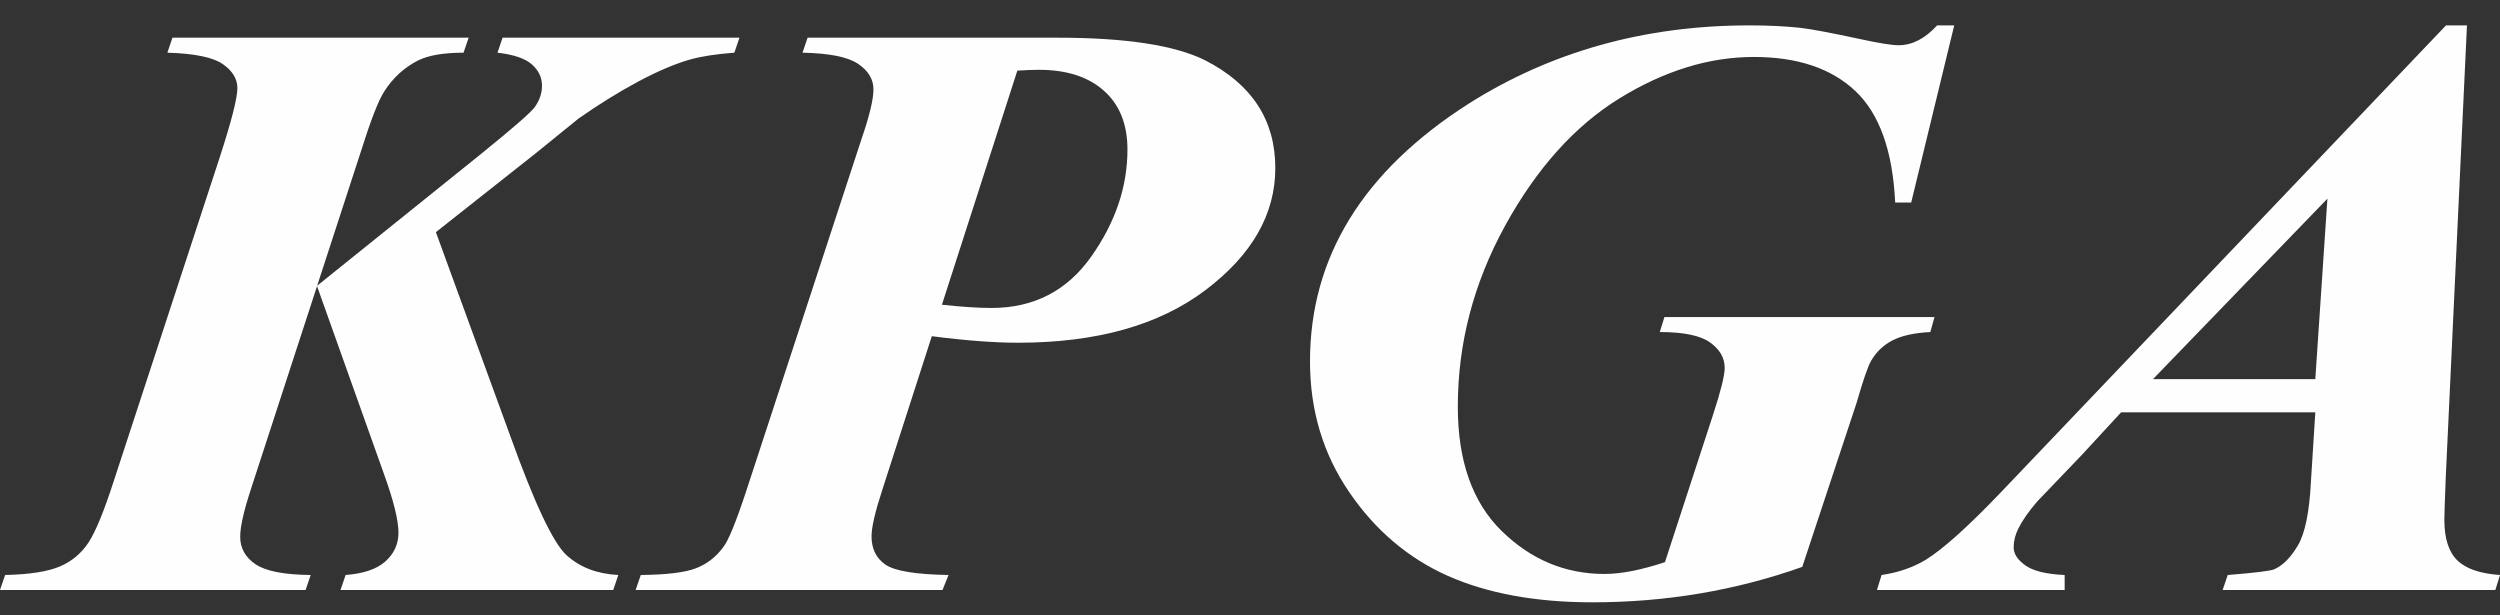
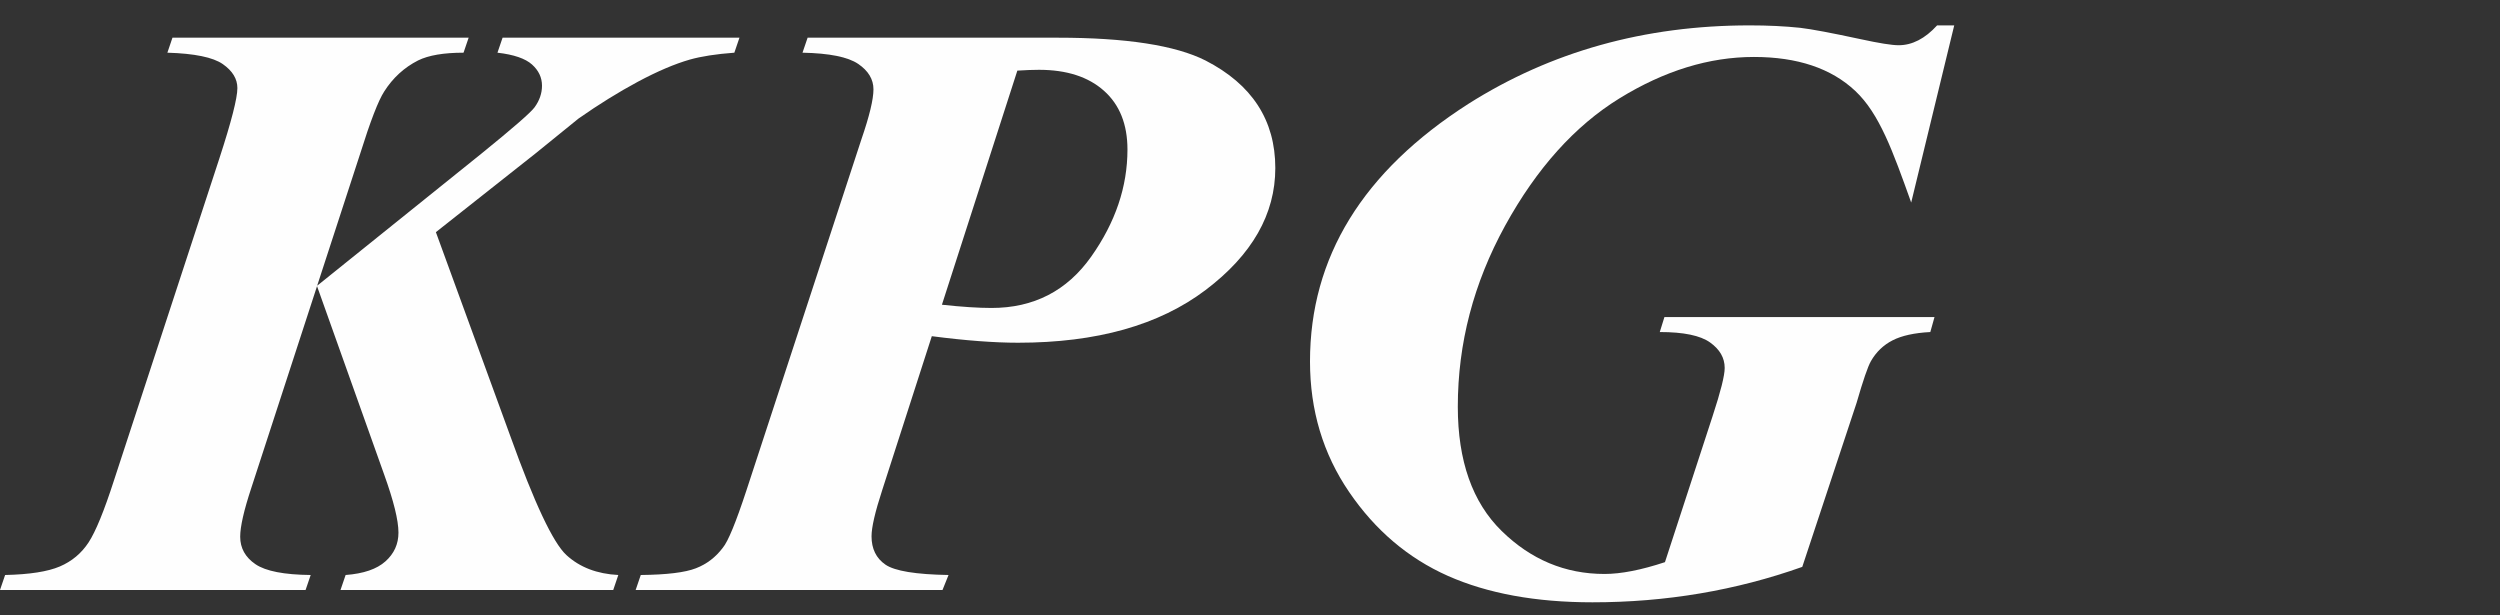
<svg xmlns="http://www.w3.org/2000/svg" width="65" height="16" viewBox="0 0 65 16" fill="none">
  <rect x="0" y="0" width="65" height="16" fill="#333333" stroke="none" />
  <g clip-path="url(#clip0_1270_8749)">
    <path d="M15.944 15.34H8.853L8.986 14.95C9.452 14.915 9.797 14.797 10.022 14.595C10.247 14.394 10.36 14.145 10.36 13.848C10.36 13.53 10.236 13.025 9.986 12.332L8.243 7.44L6.535 12.683C6.341 13.27 6.245 13.693 6.245 13.954C6.245 14.251 6.378 14.49 6.643 14.67C6.908 14.85 7.386 14.943 8.078 14.95L7.945 15.34H0L0.133 14.95C0.768 14.936 1.242 14.862 1.556 14.728C1.869 14.594 2.118 14.385 2.303 14.103C2.488 13.82 2.709 13.28 2.966 12.482L5.702 4.124C6.015 3.163 6.172 2.553 6.172 2.291C6.172 2.051 6.046 1.843 5.792 1.666C5.539 1.49 5.059 1.391 4.352 1.37L4.484 0.98H12.185L12.052 1.37C11.538 1.37 11.144 1.437 10.871 1.571C10.509 1.755 10.215 2.024 9.99 2.378C9.838 2.611 9.629 3.152 9.363 4.001L8.246 7.429L12.512 3.998C13.34 3.327 13.802 2.924 13.899 2.79C14.027 2.613 14.092 2.426 14.092 2.228C14.092 2.016 14.005 1.832 13.832 1.677C13.659 1.522 13.36 1.419 12.934 1.37L13.067 0.98H19.226L19.093 1.37C18.619 1.405 18.233 1.465 17.936 1.549C17.542 1.662 17.092 1.854 16.585 2.125C16.079 2.397 15.565 2.716 15.042 3.082L13.921 3.991L11.333 6.036L13.267 11.335C13.894 13.081 14.38 14.113 14.726 14.431C15.072 14.749 15.522 14.922 16.076 14.95L15.944 15.34Z" fill="#FEFEFE" />
    <path d="M24.227 8.741L22.937 12.745C22.752 13.311 22.66 13.71 22.66 13.943C22.66 14.268 22.78 14.514 23.021 14.68C23.263 14.846 23.809 14.936 24.662 14.95L24.505 15.34H16.527L16.66 14.95C17.335 14.943 17.813 14.885 18.094 14.775C18.376 14.666 18.609 14.487 18.794 14.24C18.93 14.078 19.135 13.579 19.409 12.745L22.396 3.625C22.605 3.018 22.71 2.584 22.71 2.323C22.71 2.062 22.577 1.841 22.312 1.661C22.047 1.481 21.564 1.384 20.865 1.37L20.998 0.98H27.495C29.278 0.98 30.56 1.178 31.343 1.573C32.553 2.194 33.158 3.126 33.158 4.369C33.158 5.569 32.554 6.626 31.346 7.54C30.138 8.454 28.512 8.911 26.469 8.911C25.855 8.911 25.107 8.855 24.227 8.741ZM24.49 7.923C25.007 7.979 25.437 8.007 25.78 8.007C26.878 8.007 27.742 7.562 28.371 6.673C29 5.784 29.314 4.856 29.314 3.889C29.314 3.233 29.111 2.723 28.703 2.36C28.296 1.997 27.733 1.815 27.014 1.815C26.862 1.815 26.674 1.822 26.451 1.836L24.49 7.923Z" fill="#FEFEFE" />
-     <path d="M50.81 0.66L49.691 5.266H49.275C49.211 3.923 48.865 2.957 48.239 2.366C47.612 1.776 46.733 1.481 45.602 1.481C44.438 1.481 43.274 1.839 42.11 2.555C40.946 3.272 39.954 4.376 39.133 5.868C38.313 7.361 37.903 8.929 37.903 10.573C37.903 11.984 38.283 13.062 39.044 13.806C39.804 14.55 40.695 14.923 41.717 14.923C42.148 14.923 42.672 14.82 43.289 14.616L44.528 10.818C44.737 10.182 44.842 9.765 44.842 9.567C44.842 9.305 44.715 9.084 44.462 8.904C44.209 8.723 43.773 8.633 43.154 8.633L43.275 8.244H50.297L50.188 8.633C49.77 8.655 49.442 8.728 49.205 8.85C48.968 8.972 48.781 9.151 48.645 9.388C48.564 9.528 48.44 9.891 48.271 10.475L46.859 14.739C45.131 15.353 43.312 15.66 41.404 15.66C39.931 15.66 38.678 15.431 37.645 14.973C36.613 14.514 35.757 13.788 35.078 12.793C34.399 11.799 34.06 10.667 34.06 9.398C34.06 6.69 35.431 4.458 38.175 2.702C40.323 1.341 42.761 0.66 45.489 0.66C45.964 0.66 46.403 0.681 46.805 0.723C47.103 0.758 47.626 0.857 48.374 1.018C48.857 1.123 49.186 1.176 49.364 1.176C49.718 1.176 50.051 1.004 50.365 0.66L50.81 0.66Z" fill="#FEFEFE" />
-     <path d="M60.198 10.72H55.15L54.13 11.825L52.97 13.036C52.745 13.297 52.58 13.533 52.476 13.744C52.395 13.907 52.355 14.069 52.355 14.231C52.355 14.4 52.457 14.557 52.662 14.702C52.867 14.847 53.207 14.929 53.681 14.95V15.34H48.801L48.921 14.95C49.356 14.887 49.741 14.753 50.079 14.549C50.529 14.267 51.176 13.685 52.02 12.803L63.596 0.66H64.141L63.59 12.402C63.566 13.016 63.553 13.386 63.553 13.514C63.553 13.996 63.665 14.348 63.888 14.567C64.111 14.787 64.482 14.915 65 14.95L64.879 15.34H57.788L57.921 14.95C58.622 14.894 59.024 14.845 59.129 14.802C59.354 14.703 59.559 14.496 59.745 14.182C59.93 13.867 60.043 13.321 60.083 12.543L60.198 10.72ZM60.198 9.858L60.513 5.165L55.977 9.858H60.198Z" fill="#FEFEFE" />
+     <path d="M50.81 0.66L49.691 5.266C49.211 3.923 48.865 2.957 48.239 2.366C47.612 1.776 46.733 1.481 45.602 1.481C44.438 1.481 43.274 1.839 42.11 2.555C40.946 3.272 39.954 4.376 39.133 5.868C38.313 7.361 37.903 8.929 37.903 10.573C37.903 11.984 38.283 13.062 39.044 13.806C39.804 14.55 40.695 14.923 41.717 14.923C42.148 14.923 42.672 14.82 43.289 14.616L44.528 10.818C44.737 10.182 44.842 9.765 44.842 9.567C44.842 9.305 44.715 9.084 44.462 8.904C44.209 8.723 43.773 8.633 43.154 8.633L43.275 8.244H50.297L50.188 8.633C49.77 8.655 49.442 8.728 49.205 8.85C48.968 8.972 48.781 9.151 48.645 9.388C48.564 9.528 48.44 9.891 48.271 10.475L46.859 14.739C45.131 15.353 43.312 15.66 41.404 15.66C39.931 15.66 38.678 15.431 37.645 14.973C36.613 14.514 35.757 13.788 35.078 12.793C34.399 11.799 34.06 10.667 34.06 9.398C34.06 6.69 35.431 4.458 38.175 2.702C40.323 1.341 42.761 0.66 45.489 0.66C45.964 0.66 46.403 0.681 46.805 0.723C47.103 0.758 47.626 0.857 48.374 1.018C48.857 1.123 49.186 1.176 49.364 1.176C49.718 1.176 50.051 1.004 50.365 0.66L50.81 0.66Z" fill="#FEFEFE" />
  </g>
  <defs>
    <clipPath id="clip0_1270_8749">
      <rect width="65" height="15" fill="white" transform="translate(0 0.66)" />
    </clipPath>
  </defs>
</svg>